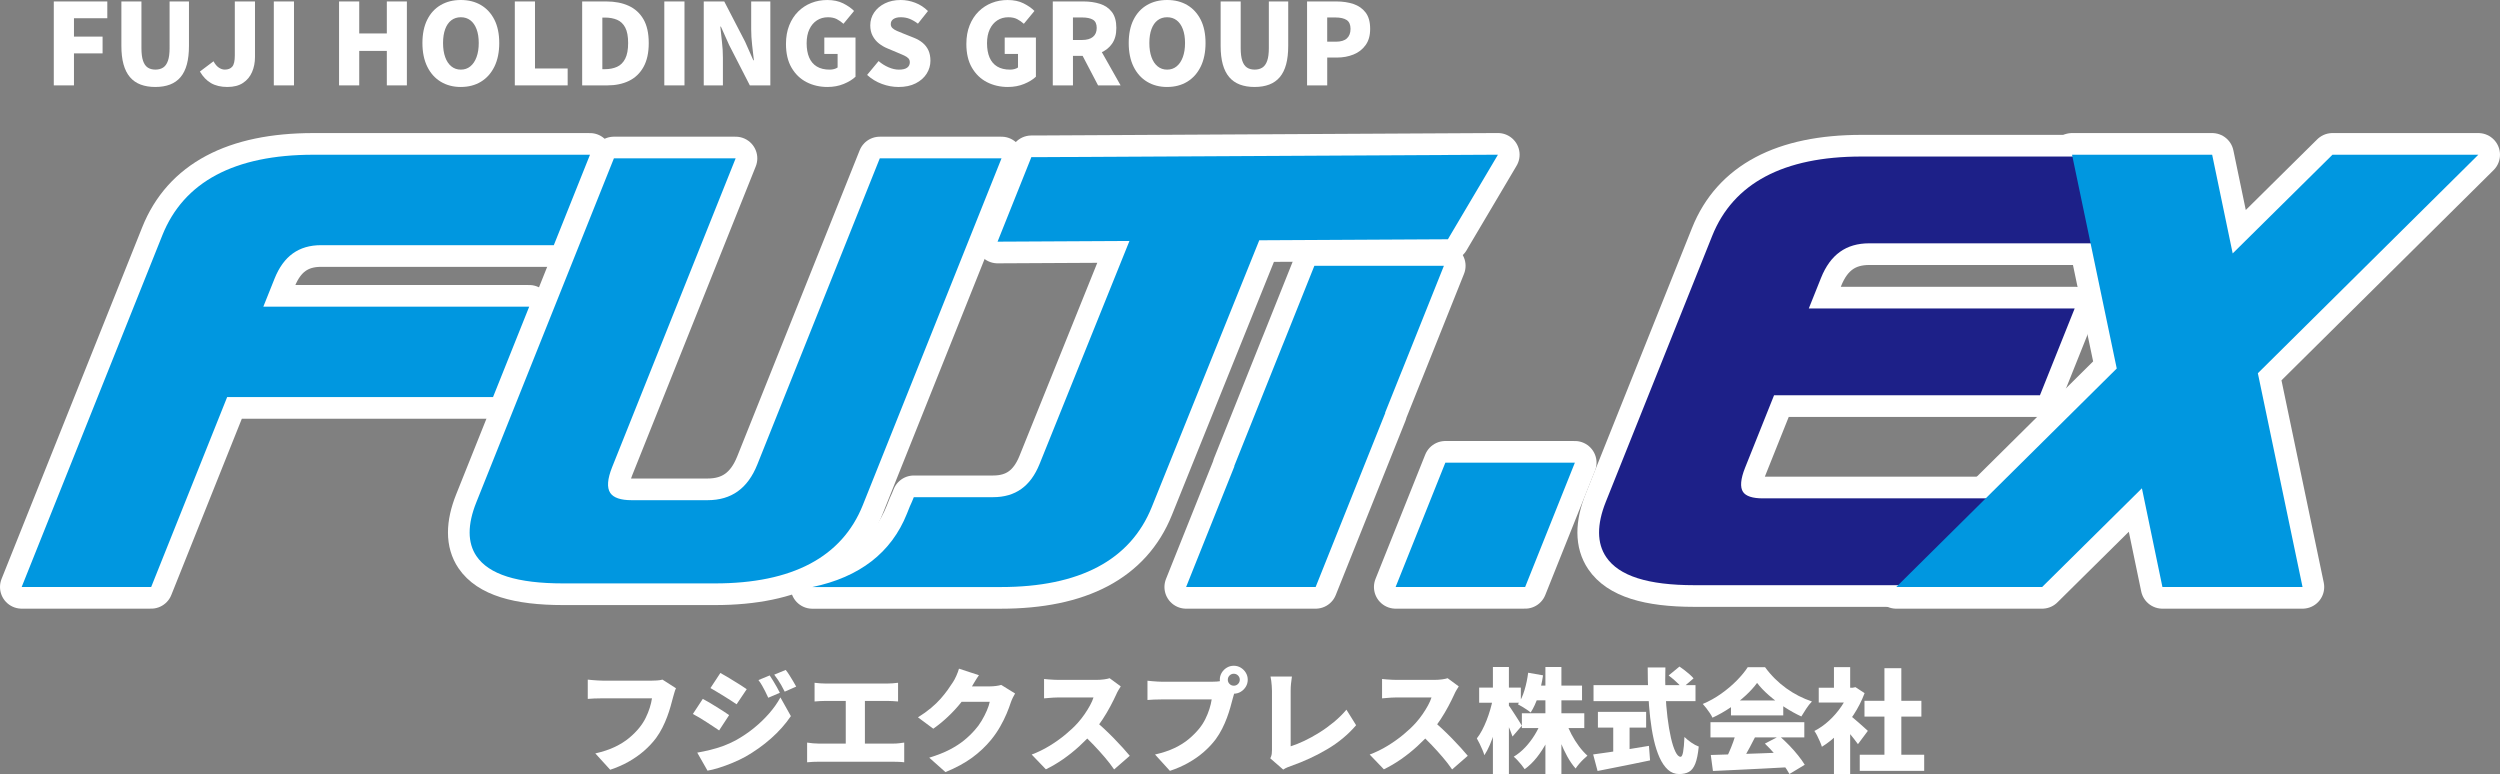
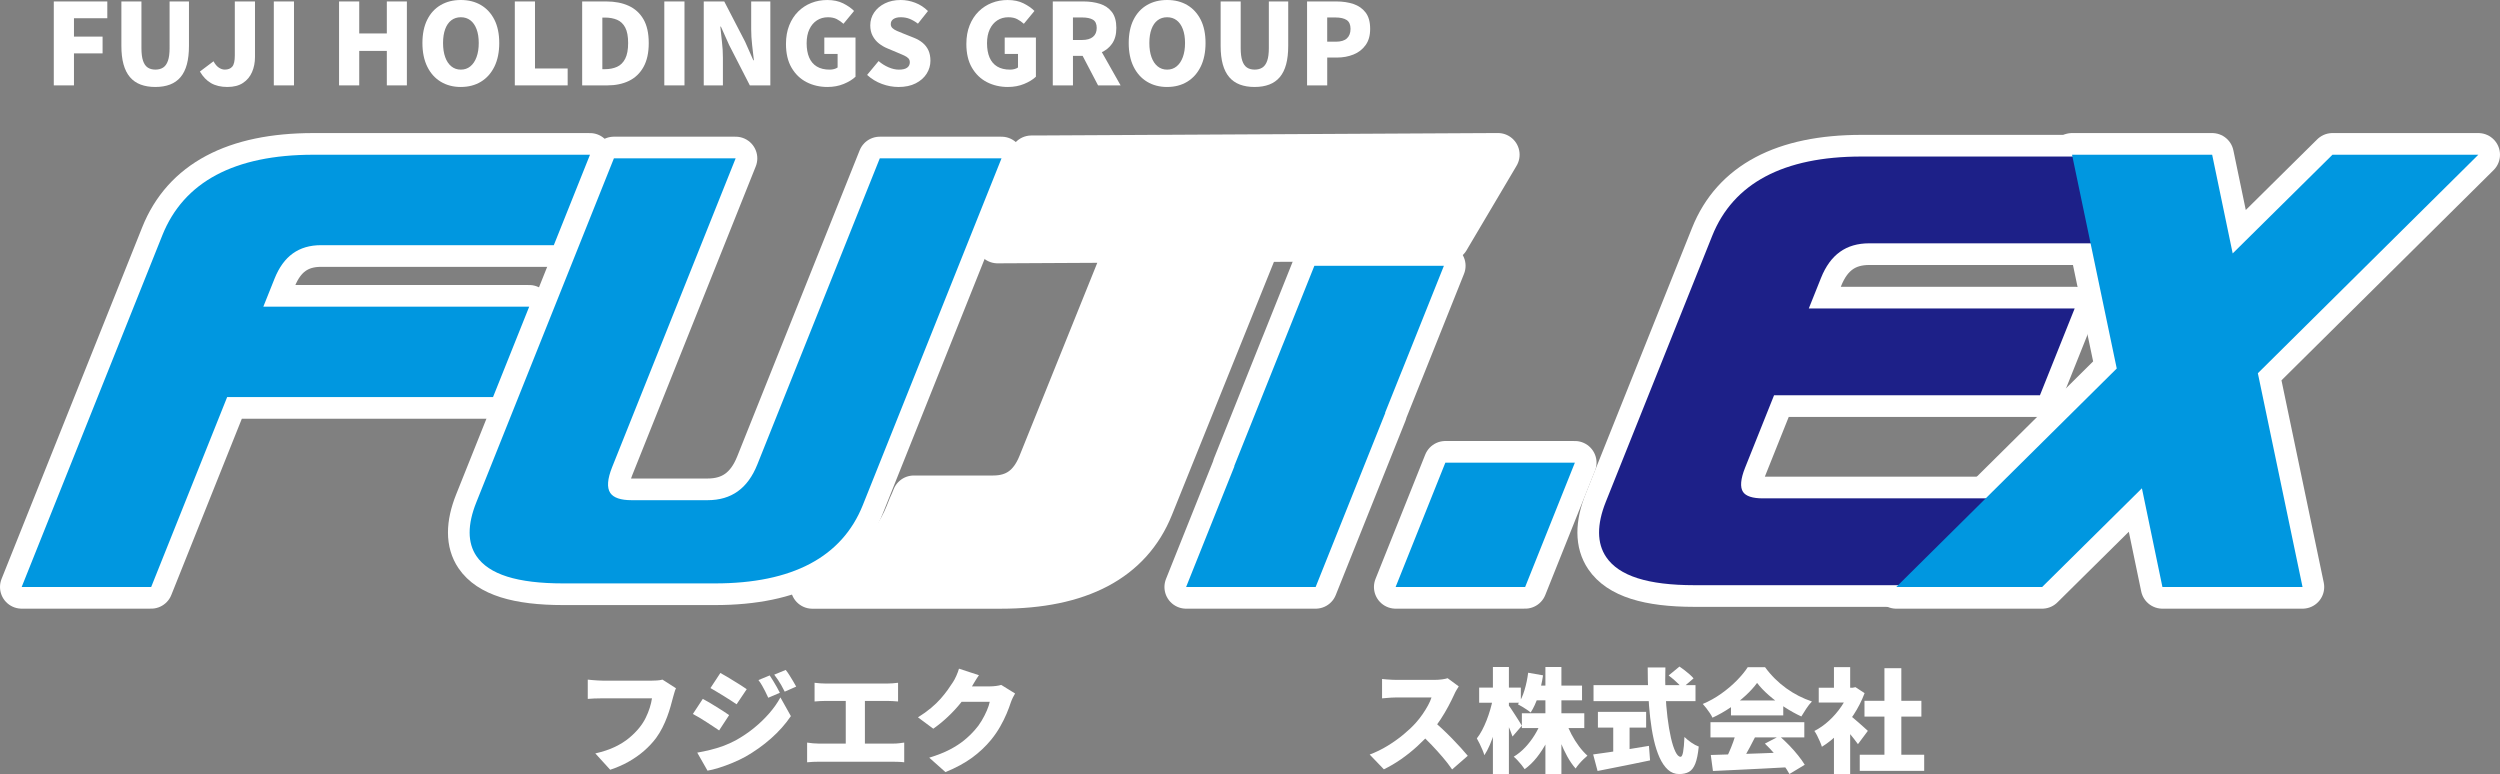
<svg xmlns="http://www.w3.org/2000/svg" id="_レイヤー_1" viewBox="0 0 1442.32 446.62">
  <rect x="0" y="0" width="1442.32" height="446.62" fill="#808080" stroke="none" />
  <defs>
    <style>.cls-1,.cls-2{fill:#fff;}.cls-3{fill:#0097e0;}.cls-4{fill:#1d2088;}.cls-2{stroke:#fff;stroke-linecap:round;stroke-linejoin:round;stroke-width:25px;}</style>
  </defs>
  <g id="_フジエクスプレス">
    <path class="cls-2" d="M334.2,89.27h-153.39c-45.49,0-74.81,15.63-87.14,46.45L14.79,332.93l-2.29,5.72h74.72l1.05-2.62,42.78-106.94h153.39l1.05-2.62,17.53-43.82,2.29-5.72h-153.39l6.48-16.19c5.19-12.98,13.96-19.29,26.81-19.29h134.3l1.05-2.62,17.53-43.83,2.29-5.72h-6.16ZM154.52,159.18l-8.77,21.91h0l8.77-21.91c2.19-5.48,5-9.93,8.42-13.35-3.42,3.42-6.23,7.88-8.42,13.35Z" />
    <path class="cls-2" d="M507.57,91.36l-70.64,176.61c-5.55,13.86-14.95,20.6-28.74,20.6h-43.83c-6.26,0-10.39-1.4-12.26-4.16-2.05-3.02-1.69-8.03,1.05-14.89l71.26-178.16h-70.23l-79.41,198.53c-5.13,12.83-5.1,23.24.1,30.92,7.18,10.61,23.55,15.77,50.04,15.77h87.65c44.55,0,73.22-15.19,85.21-45.14l80.03-200.08h-70.23Z" />
    <path class="cls-2" d="M1227.37,90.31h-153.39c-45.03,0-74.02,15.41-86.17,45.79l-61.36,153.39c-5.27,13.17-5.21,23.9.2,31.89,7.39,10.92,24.04,16.23,50.91,16.23h155.51l.79-1.97,17.53-43.83,1.72-4.29h-136.1c-5.9,0-9.74-1.25-11.4-3.71-1.81-2.68-1.41-7.49,1.16-13.92l16.74-41.86h153.39l.79-1.97,17.53-43.82,1.72-4.29h-153.39l7.05-17.62c5.37-13.42,14.46-19.95,27.78-19.95h133.59l.79-1.97,17.53-43.83,1.72-4.29h-4.62Z" />
    <polygon class="cls-2" points="1429.82 89.27 1419.68 89.27 1347.37 89.27 1345.66 89.27 1344.44 90.48 1288.1 146.21 1276.95 92.59 1276.26 89.27 1272.87 89.27 1200.56 89.27 1195.42 89.27 1196.47 94.3 1221.21 212.6 1101.21 331.52 1094.01 338.66 1104.14 338.66 1176.45 338.66 1178.17 338.66 1179.39 337.45 1235.73 281.71 1246.87 335.33 1247.56 338.66 1250.96 338.66 1323.27 338.66 1328.4 338.66 1327.35 333.63 1302.62 215.33 1422.62 96.41 1429.82 89.27" />
    <path class="cls-2" d="M902.43,266.93h-68.57l-1.05,2.62-25.35,63.38-2.29,5.72h74.73l1.05-2.62,25.35-63.38,2.29-5.72h-6.16ZM877.08,334.49l25.35-63.38h0l-25.35,63.38Z" />
    <polygon class="cls-2" points="758.3 153.34 740.73 197.27 739.66 199.89 714.31 263.27 712.02 269 712.17 269 686.59 332.93 684.3 338.66 690.47 338.66 756.21 338.66 759.03 338.66 760.08 336.03 796.95 243.86 799.24 238.14 799.09 238.14 808.04 215.78 809.11 213.15 833.03 153.34 758.3 153.34" />
    <path class="cls-2" d="M856.86,89.29l-259.04,1.38h-2.81s-1.04,2.62-1.04,2.62l-16.15,40.37-2.3,5.76,6.2-.03,69.89-.37-51.85,128.67c-5.19,12.88-13.96,19.14-26.81,19.14h-45.75l-1.06,2.6c-.39.96-.83,1.88-1.26,2.81l-1.68,4.2c-8.96,22.4-27.26,36.53-54.55,42.24h108.68c45.49,0,74.8-15.52,87.14-46.12l62.03-153.94,106.47-.57h2.36s1.2-2.05,1.2-2.05l23.92-40.41,3.75-6.34-7.36.04Z" />
  </g>
  <path class="cls-1" d="M31.03,49.27V.84h30.88v9.68h-19.24v10.6h16.51v9.68h-16.51v18.46h-11.64Z" />
  <path class="cls-1" d="M89.66,50.18c-3.25,0-6.1-.47-8.55-1.4-2.45-.93-4.5-2.36-6.14-4.29-1.65-1.93-2.88-4.39-3.71-7.38-.82-2.99-1.23-6.52-1.23-10.59V.84h11.57v26.91c0,3.03.3,5.46.91,7.28.61,1.82,1.5,3.13,2.7,3.93,1.19.8,2.68,1.2,4.45,1.2s3.27-.4,4.48-1.2c1.21-.8,2.13-2.11,2.76-3.93.63-1.82.94-4.25.94-7.28V.84h11.18v25.67c0,4.07-.4,7.61-1.2,10.59-.8,2.99-2.02,5.45-3.64,7.38-1.62,1.93-3.65,3.36-6.08,4.29-2.43.93-5.24,1.4-8.45,1.4Z" />
  <path class="cls-1" d="M131.26,50.18c-3.77,0-6.93-.74-9.49-2.21-2.56-1.47-4.7-3.71-6.44-6.7l7.86-5.92c.87,1.65,1.87,2.86,3.02,3.64,1.15.78,2.31,1.17,3.48,1.17,1.91,0,3.35-.57,4.32-1.72.98-1.15,1.46-3.3,1.46-6.47V.84h11.64v32.04c0,3.16-.56,6.06-1.69,8.68-1.13,2.62-2.86,4.71-5.2,6.27-2.34,1.56-5.33,2.34-8.97,2.34Z" />
  <path class="cls-1" d="M157.97,49.27V.84h11.64v48.42h-11.64Z" />
  <path class="cls-1" d="M195.61,49.27V.84h11.64v18.46h15.92V.84h11.57v48.42h-11.57v-19.89h-15.92v19.89h-11.64Z" />
  <path class="cls-1" d="M265.87,50.18c-4.38,0-8.23-1.01-11.57-3.02-3.34-2.02-5.94-4.92-7.8-8.71-1.86-3.79-2.79-8.33-2.79-13.62s.93-9.78,2.79-13.49c1.86-3.71,4.46-6.52,7.8-8.45,3.34-1.93,7.19-2.89,11.57-2.89s8.29.97,11.6,2.92,5.9,4.77,7.77,8.45c1.86,3.68,2.79,8.17,2.79,13.45s-.93,9.83-2.79,13.62c-1.86,3.79-4.45,6.69-7.77,8.71-3.31,2.01-7.18,3.02-11.6,3.02ZM265.87,40.17c2.12,0,3.95-.63,5.49-1.89,1.54-1.26,2.73-3.03,3.57-5.33.85-2.3,1.27-5,1.27-8.12s-.42-5.79-1.27-8.03c-.84-2.23-2.04-3.93-3.57-5.1-1.54-1.17-3.37-1.75-5.49-1.75s-3.95.58-5.49,1.75c-1.54,1.17-2.72,2.87-3.54,5.1-.82,2.23-1.23,4.91-1.23,8.03s.41,5.83,1.23,8.12c.82,2.3,2,4.07,3.54,5.33,1.54,1.26,3.37,1.89,5.49,1.89Z" />
  <path class="cls-1" d="M297.01,49.27V.84h11.64v38.67h18.85v9.75h-30.49Z" />
  <path class="cls-1" d="M335.87,49.27V.84h13.91c4.94,0,9.24.83,12.9,2.5,3.66,1.67,6.51,4.26,8.55,7.77,2.04,3.51,3.05,8.08,3.05,13.71s-1.01,10.2-3.02,13.81c-2.02,3.62-4.81,6.29-8.38,8.03-3.58,1.73-7.73,2.6-12.45,2.6h-14.56ZM347.51,39.91h1.56c2.6,0,4.91-.46,6.92-1.36,2.02-.91,3.58-2.47,4.71-4.68,1.13-2.21,1.69-5.22,1.69-9.04s-.56-6.85-1.69-8.97c-1.13-2.12-2.7-3.61-4.71-4.45s-4.32-1.27-6.92-1.27h-1.56v29.77Z" />
  <path class="cls-1" d="M383.26,49.27V.84h11.64v48.42h-11.64Z" />
  <path class="cls-1" d="M406.01,49.27V.84h11.83l12.02,23.21,4.75,10.72h.33c-.3-2.56-.64-5.45-1.01-8.68-.37-3.23-.55-6.29-.55-9.2V.84h11.05v48.42h-11.83l-11.96-23.33-4.74-10.59h-.33c.26,2.69.57,5.6.94,8.74.37,3.14.55,6.19.55,9.13v16.05h-11.05Z" />
  <path class="cls-1" d="M477.44,50.18c-4.46,0-8.5-.93-12.12-2.79-3.62-1.86-6.5-4.64-8.65-8.32-2.15-3.68-3.22-8.25-3.22-13.71,0-4.03.63-7.62,1.89-10.76,1.26-3.14,2.98-5.79,5.17-7.96,2.19-2.17,4.71-3.81,7.57-4.94,2.86-1.13,5.92-1.69,9.17-1.69,3.55,0,6.61.64,9.17,1.92,2.56,1.28,4.66,2.74,6.31,4.39l-6.11,7.41c-1.21-1.08-2.5-1.98-3.87-2.7-1.37-.71-3.07-1.07-5.1-1.07-2.38,0-4.5.6-6.34,1.79-1.84,1.19-3.29,2.9-4.35,5.13-1.06,2.23-1.59,4.93-1.59,8.09s.49,5.95,1.46,8.22c.98,2.28,2.45,4.01,4.42,5.2,1.97,1.19,4.45,1.79,7.44,1.79.87,0,1.71-.11,2.53-.33.82-.22,1.5-.52,2.02-.91v-7.8h-7.67v-9.49h18v22.62c-1.69,1.6-3.95,2.99-6.79,4.16-2.84,1.17-5.95,1.75-9.33,1.75Z" />
  <path class="cls-1" d="M518.33,50.18c-3.16,0-6.34-.58-9.52-1.75s-6.03-2.9-8.55-5.2l6.63-8c1.69,1.47,3.58,2.67,5.69,3.58,2.1.91,4.1,1.37,6.01,1.37,2.17,0,3.76-.38,4.78-1.14,1.02-.76,1.53-1.79,1.53-3.09,0-.95-.28-1.72-.84-2.31-.56-.58-1.35-1.12-2.37-1.59-1.02-.48-2.22-1-3.61-1.56l-6.18-2.6c-1.69-.69-3.28-1.62-4.78-2.79s-2.71-2.62-3.64-4.36c-.93-1.73-1.4-3.77-1.4-6.11,0-2.73.75-5.2,2.24-7.41,1.49-2.21,3.56-3.96,6.21-5.27,2.64-1.3,5.68-1.95,9.1-1.95,2.82,0,5.61.53,8.39,1.59,2.77,1.06,5.22,2.66,7.34,4.78l-5.78,7.28c-1.6-1.21-3.19-2.13-4.75-2.76-1.56-.63-3.29-.94-5.2-.94-1.78,0-3.17.35-4.19,1.04-1.02.69-1.53,1.67-1.53,2.92,0,.91.31,1.67.94,2.28.63.61,1.48,1.15,2.57,1.62,1.08.48,2.34,1,3.77,1.56l6.04,2.41c1.99.78,3.71,1.78,5.14,2.99,1.43,1.21,2.52,2.65,3.28,4.32.76,1.67,1.14,3.65,1.14,5.95,0,2.69-.73,5.18-2.18,7.48-1.45,2.3-3.55,4.15-6.31,5.56-2.75,1.41-6.08,2.11-9.98,2.11Z" />
  <path class="cls-1" d="M581.51,50.18c-4.46,0-8.5-.93-12.12-2.79-3.62-1.86-6.5-4.64-8.65-8.32-2.15-3.68-3.22-8.25-3.22-13.71,0-4.03.63-7.62,1.89-10.76,1.26-3.14,2.98-5.79,5.17-7.96,2.19-2.17,4.71-3.81,7.57-4.94,2.86-1.13,5.92-1.69,9.17-1.69,3.55,0,6.61.64,9.17,1.92,2.56,1.28,4.66,2.74,6.31,4.39l-6.11,7.41c-1.21-1.08-2.5-1.98-3.87-2.7-1.37-.71-3.07-1.07-5.1-1.07-2.38,0-4.5.6-6.34,1.79-1.84,1.19-3.29,2.9-4.35,5.13-1.06,2.23-1.59,4.93-1.59,8.09s.49,5.95,1.46,8.22c.98,2.28,2.45,4.01,4.42,5.2,1.97,1.19,4.45,1.79,7.44,1.79.87,0,1.71-.11,2.53-.33.82-.22,1.5-.52,2.02-.91v-7.8h-7.67v-9.49h18v22.62c-1.69,1.6-3.95,2.99-6.79,4.16-2.84,1.17-5.95,1.75-9.33,1.75Z" />
  <path class="cls-1" d="M607.38,49.27V.84h17.75c3.47,0,6.63.46,9.49,1.37,2.86.91,5.15,2.48,6.86,4.71,1.71,2.23,2.57,5.3,2.57,9.2s-.86,6.85-2.57,9.23c-1.71,2.38-4,4.13-6.86,5.23-2.86,1.11-6.02,1.66-9.49,1.66h-6.11v17.03h-11.64ZM619.01,23.07h5.2c2.77,0,4.89-.59,6.34-1.79,1.45-1.19,2.18-2.91,2.18-5.17s-.73-3.88-2.18-4.74c-1.45-.87-3.56-1.3-6.34-1.3h-5.2v13ZM633.51,49.27l-10.47-20.02,7.87-7.61,15.6,27.62h-13Z" />
  <path class="cls-1" d="M673.35,50.18c-4.38,0-8.23-1.01-11.57-3.02-3.34-2.02-5.94-4.92-7.8-8.71-1.86-3.79-2.79-8.33-2.79-13.62s.93-9.78,2.79-13.49c1.86-3.71,4.46-6.52,7.8-8.45,3.34-1.93,7.19-2.89,11.57-2.89s8.29.97,11.6,2.92,5.9,4.77,7.77,8.45c1.86,3.68,2.79,8.17,2.79,13.45s-.93,9.83-2.79,13.62c-1.86,3.79-4.45,6.69-7.77,8.71-3.31,2.01-7.18,3.02-11.6,3.02ZM673.35,40.17c2.12,0,3.95-.63,5.49-1.89,1.54-1.26,2.73-3.03,3.57-5.33.85-2.3,1.27-5,1.27-8.12s-.42-5.79-1.27-8.03c-.84-2.23-2.04-3.93-3.57-5.1-1.54-1.17-3.37-1.75-5.49-1.75s-3.95.58-5.49,1.75c-1.54,1.17-2.72,2.87-3.54,5.1-.82,2.23-1.23,4.91-1.23,8.03s.41,5.83,1.23,8.12c.82,2.3,2,4.07,3.54,5.33,1.54,1.26,3.37,1.89,5.49,1.89Z" />
  <path class="cls-1" d="M723.85,50.18c-3.25,0-6.1-.47-8.55-1.4-2.45-.93-4.5-2.36-6.14-4.29-1.65-1.93-2.88-4.39-3.71-7.38-.82-2.99-1.23-6.52-1.23-10.59V.84h11.57v26.91c0,3.03.3,5.46.91,7.28.61,1.82,1.5,3.13,2.7,3.93,1.19.8,2.68,1.2,4.45,1.2s3.27-.4,4.48-1.2c1.21-.8,2.13-2.11,2.76-3.93.63-1.82.94-4.25.94-7.28V.84h11.18v25.67c0,4.07-.4,7.61-1.2,10.59-.8,2.99-2.02,5.45-3.64,7.38-1.62,1.93-3.65,3.36-6.08,4.29-2.43.93-5.24,1.4-8.45,1.4Z" />
  <path class="cls-1" d="M754.08,49.27V.84h17.03c3.55,0,6.79.49,9.72,1.46,2.92.98,5.26,2.61,7.02,4.91s2.63,5.44,2.63,9.42-.88,6.94-2.63,9.39-4.08,4.26-6.99,5.43c-2.9,1.17-6.07,1.75-9.49,1.75h-5.66v16.05h-11.63ZM765.71,24.05h5.07c2.82,0,4.92-.64,6.3-1.92,1.39-1.28,2.08-3.11,2.08-5.49s-.75-4.13-2.24-5.1-3.65-1.46-6.47-1.46h-4.75v13.98Z" />
  <path class="cls-1" d="M389.99,397.09c-.35.69-.66,1.55-.94,2.57-.28,1.02-.53,1.9-.75,2.63-.39,1.52-.86,3.24-1.4,5.17-.54,1.93-1.2,3.94-1.98,6.04-.78,2.1-1.7,4.2-2.76,6.31-1.06,2.1-2.29,4.11-3.67,6.01-1.95,2.6-4.26,5.06-6.92,7.38-2.67,2.32-5.63,4.4-8.9,6.24-3.27,1.84-6.81,3.39-10.63,4.65l-8.58-9.42c4.38-1,8.15-2.25,11.31-3.77,3.16-1.52,5.9-3.24,8.22-5.17,2.32-1.93,4.32-3.95,6.01-6.08,1.39-1.73,2.56-3.56,3.51-5.49.95-1.93,1.73-3.86,2.34-5.79.61-1.93,1.04-3.76,1.3-5.49h-28.6c-1.6,0-3.2.03-4.78.1-1.58.06-2.81.14-3.67.23v-11.12c.69.09,1.56.17,2.6.26,1.04.09,2.1.16,3.19.23,1.08.07,1.97.1,2.67.1h28.67c.74,0,1.67-.03,2.79-.1,1.13-.06,2.19-.23,3.19-.49l7.8,5Z" />
  <path class="cls-1" d="M405.46,403.2c1.17.61,2.45,1.32,3.83,2.14,1.39.82,2.77,1.67,4.16,2.54,1.39.87,2.71,1.7,3.96,2.5,1.26.8,2.34,1.53,3.25,2.18l-5.78,8.84c-1-.69-2.12-1.45-3.38-2.27-1.26-.82-2.57-1.68-3.93-2.57-1.37-.89-2.72-1.73-4.06-2.54-1.34-.8-2.6-1.5-3.77-2.11l5.72-8.71ZM402.27,434.21c2.47-.43,4.95-.95,7.44-1.56,2.49-.61,4.98-1.36,7.47-2.27,2.49-.91,4.95-2.02,7.38-3.32,3.73-2.08,7.22-4.44,10.47-7.08,3.25-2.64,6.17-5.46,8.77-8.45,2.6-2.99,4.75-6.04,6.44-9.17l6.04,10.79c-3.12,4.59-6.93,8.88-11.44,12.87-4.51,3.99-9.47,7.52-14.89,10.6-2.21,1.21-4.65,2.37-7.31,3.48-2.67,1.11-5.28,2.06-7.83,2.86-2.56.8-4.77,1.35-6.63,1.66l-5.92-10.4ZM415.6,388.25c1.13.61,2.37,1.32,3.74,2.14,1.37.82,2.75,1.67,4.16,2.54,1.41.87,2.75,1.7,4.03,2.5,1.28.8,2.37,1.53,3.28,2.18l-5.85,8.71c-.95-.65-2.07-1.39-3.35-2.21-1.28-.82-2.6-1.66-3.96-2.5-1.36-.84-2.72-1.67-4.06-2.47-1.34-.8-2.58-1.53-3.71-2.18l5.72-8.71ZM444.07,389.68c.65.95,1.33,2.03,2.05,3.22.71,1.19,1.41,2.37,2.08,3.54.67,1.17,1.25,2.25,1.72,3.25l-6.69,2.86c-.69-1.52-1.31-2.8-1.85-3.87-.54-1.06-1.09-2.09-1.66-3.09-.56-1-1.28-2.08-2.15-3.25l6.5-2.67ZM453.3,386.5c.74.91,1.46,1.94,2.18,3.09.71,1.15,1.41,2.29,2.08,3.41.67,1.13,1.27,2.17,1.79,3.12l-6.63,2.92c-.74-1.52-1.41-2.78-2.01-3.8-.61-1.02-1.21-1.99-1.82-2.92-.61-.93-1.34-1.96-2.21-3.09l6.63-2.73Z" />
  <path class="cls-1" d="M465.65,428.42c1.08.17,2.22.31,3.41.42,1.19.11,2.31.16,3.35.16h42.83c1.26,0,2.44-.07,3.54-.2s2.07-.26,2.89-.39v11.38c-.95-.13-2.06-.22-3.31-.26-1.26-.04-2.3-.07-3.12-.07h-42.83c-1,0-2.09.02-3.28.07-1.19.04-2.35.13-3.48.26v-11.38ZM469.94,393.91c.87.13,1.93.24,3.19.32,1.26.09,2.38.13,3.38.13h35.23c1,0,2.06-.04,3.19-.13,1.12-.09,2.19-.19,3.19-.32v10.79c-1.04-.09-2.12-.16-3.25-.23-1.13-.07-2.17-.1-3.12-.1h-35.23c-1,0-2.12.03-3.38.1-1.26.06-2.32.14-3.19.23v-10.79ZM487.94,434.99v-35.1h11.05v35.1h-11.05Z" />
  <path class="cls-1" d="M564.77,389.55c-.91,1.3-1.8,2.69-2.67,4.16-.87,1.47-1.52,2.58-1.95,3.31-1.56,2.73-3.48,5.52-5.75,8.35-2.27,2.84-4.78,5.55-7.51,8.12-2.73,2.58-5.55,4.89-8.45,6.92l-8.84-6.56c2.86-1.78,5.37-3.58,7.54-5.4,2.17-1.82,4.03-3.62,5.59-5.39,1.56-1.78,2.91-3.48,4.06-5.1,1.15-1.62,2.16-3.11,3.02-4.45.61-.91,1.25-2.11,1.92-3.61s1.18-2.87,1.53-4.13l11.5,3.77ZM585.64,400.08c-.43.69-.88,1.51-1.33,2.44-.46.93-.86,1.9-1.2,2.89-.56,1.78-1.34,3.86-2.34,6.24-1,2.38-2.23,4.88-3.71,7.48-1.47,2.6-3.21,5.13-5.2,7.6-3.16,3.86-6.83,7.31-10.99,10.37-4.16,3.05-9.29,5.84-15.41,8.35l-9.36-8.32c4.68-1.43,8.63-2.99,11.86-4.68,3.23-1.69,5.99-3.48,8.29-5.36,2.3-1.88,4.36-3.87,6.17-5.95,1.39-1.52,2.68-3.27,3.87-5.26,1.19-1.99,2.21-3.98,3.05-5.95s1.4-3.65,1.66-5.04h-20.67l3.51-8.9h17.35c1.08,0,2.22-.08,3.41-.23,1.19-.15,2.2-.36,3.02-.62l7.99,4.94Z" />
-   <path class="cls-1" d="M646.61,395.99c-.3.43-.74,1.13-1.3,2.08-.56.95-1.02,1.84-1.36,2.67-.91,1.99-2.03,4.24-3.35,6.73-1.32,2.49-2.82,5.02-4.49,7.57s-3.46,4.96-5.36,7.21c-2.43,2.82-5.12,5.58-8.09,8.29-2.97,2.71-6.09,5.2-9.36,7.48-3.27,2.27-6.58,4.21-9.91,5.82l-8.19-8.52c3.51-1.3,6.93-2.97,10.27-5,3.34-2.04,6.41-4.22,9.23-6.56,2.82-2.34,5.18-4.57,7.08-6.7,1.43-1.6,2.74-3.27,3.93-5,1.19-1.73,2.24-3.43,3.15-5.1.91-1.67,1.58-3.2,2.01-4.58h-20.21c-.95,0-1.96.03-3.02.1-1.06.07-2.06.14-2.99.23-.93.09-1.7.15-2.31.2v-11.18c.78.09,1.7.17,2.76.26,1.06.09,2.1.15,3.12.19,1.02.04,1.83.07,2.44.07h21.71c1.65,0,3.17-.1,4.58-.29,1.41-.2,2.48-.42,3.22-.68l6.44,4.75ZM631.59,415.75c1.65,1.3,3.42,2.84,5.33,4.62,1.91,1.78,3.8,3.63,5.69,5.56,1.88,1.93,3.63,3.78,5.23,5.56,1.6,1.78,2.93,3.29,3.96,4.55l-9.03,7.87c-1.6-2.34-3.41-4.69-5.43-7.05-2.01-2.36-4.14-4.71-6.37-7.05-2.23-2.34-4.52-4.57-6.86-6.7l7.47-7.34Z" />
-   <path class="cls-1" d="M712.91,397.74c-.35.69-.66,1.55-.94,2.57-.28,1.02-.53,1.9-.75,2.63-.39,1.52-.86,3.24-1.4,5.17-.54,1.93-1.2,3.94-1.98,6.04-.78,2.1-1.7,4.2-2.76,6.3-1.06,2.1-2.29,4.11-3.67,6.01-1.95,2.6-4.26,5.06-6.92,7.38s-5.63,4.4-8.91,6.24c-3.27,1.84-6.81,3.39-10.63,4.65l-8.58-9.43c4.38-1,8.15-2.25,11.31-3.77,3.16-1.52,5.89-3.24,8.19-5.17,2.3-1.93,4.31-3.95,6.04-6.08,1.39-1.73,2.56-3.56,3.51-5.49.95-1.93,1.73-3.86,2.34-5.79.61-1.93,1.04-3.76,1.3-5.49h-28.6c-1.6,0-3.2.03-4.78.1-1.58.07-2.81.14-3.67.23v-11.11c.69.09,1.56.17,2.6.26s2.1.16,3.18.23c1.08.06,1.97.1,2.67.1h28.67c.74,0,1.67-.03,2.79-.1,1.13-.07,2.19-.23,3.19-.49l7.8,5ZM703.74,392.15c0-1.47.37-2.82,1.1-4.03.74-1.21,1.71-2.19,2.93-2.92,1.21-.74,2.56-1.11,4.03-1.11s2.82.37,4.03,1.11c1.21.74,2.19,1.71,2.92,2.92.74,1.21,1.11,2.56,1.11,4.03s-.37,2.82-1.11,4.03c-.74,1.21-1.71,2.19-2.92,2.92-1.21.74-2.56,1.11-4.03,1.11s-2.82-.37-4.03-1.11c-1.21-.74-2.19-1.71-2.93-2.92-.74-1.21-1.1-2.56-1.1-4.03ZM708.36,392.15c0,.95.33,1.77,1.01,2.44.67.67,1.48,1.01,2.44,1.01s1.77-.33,2.44-1.01c.67-.67,1.01-1.48,1.01-2.44s-.34-1.76-1.01-2.44c-.67-.67-1.48-1.01-2.44-1.01s-1.77.34-2.44,1.01c-.67.67-1.01,1.49-1.01,2.44Z" />
-   <path class="cls-1" d="M732.86,437.52c.48-1,.76-1.84.84-2.53.09-.69.13-1.45.13-2.28v-34.19c0-.95-.04-1.93-.13-2.92-.09-1-.18-1.95-.29-2.86-.11-.91-.25-1.71-.42-2.41h12.35c-.22,1.47-.39,2.85-.52,4.13-.13,1.28-.2,2.63-.2,4.06v32.04c2.38-.74,4.99-1.78,7.83-3.12,2.84-1.34,5.73-2.94,8.68-4.78,2.95-1.84,5.76-3.88,8.45-6.11,2.69-2.23,5.09-4.6,7.21-7.12l5.59,8.97c-4.59,5.37-10.15,9.99-16.67,13.84-6.52,3.86-13.49,7.08-20.9,9.68-.48.17-1.12.41-1.92.72-.8.3-1.66.76-2.57,1.36l-7.47-6.5Z" />
  <path class="cls-1" d="M841.61,395.99c-.3.43-.74,1.13-1.3,2.08-.56.95-1.02,1.84-1.36,2.67-.91,1.99-2.03,4.24-3.35,6.73-1.32,2.49-2.82,5.02-4.49,7.57s-3.46,4.96-5.36,7.21c-2.43,2.82-5.12,5.58-8.09,8.29-2.97,2.71-6.09,5.2-9.36,7.48-3.27,2.27-6.58,4.21-9.91,5.82l-8.19-8.52c3.51-1.3,6.93-2.97,10.27-5,3.34-2.04,6.41-4.22,9.23-6.56,2.82-2.34,5.18-4.57,7.08-6.7,1.43-1.6,2.74-3.27,3.93-5,1.19-1.73,2.24-3.43,3.15-5.1.91-1.67,1.58-3.2,2.01-4.58h-20.21c-.95,0-1.96.03-3.02.1-1.06.07-2.06.14-2.99.23-.93.09-1.7.15-2.31.2v-11.18c.78.09,1.7.17,2.76.26,1.06.09,2.1.15,3.12.19,1.02.04,1.83.07,2.44.07h21.71c1.65,0,3.17-.1,4.58-.29,1.41-.2,2.48-.42,3.22-.68l6.44,4.75ZM826.59,415.75c1.65,1.3,3.42,2.84,5.33,4.62,1.91,1.78,3.8,3.63,5.69,5.56,1.88,1.93,3.63,3.78,5.23,5.56,1.6,1.78,2.93,3.29,3.96,4.55l-9.03,7.87c-1.6-2.34-3.41-4.69-5.43-7.05-2.01-2.36-4.14-4.71-6.37-7.05-2.23-2.34-4.52-4.57-6.86-6.7l7.47-7.34Z" />
  <path class="cls-1" d="M861.24,403.4l4.88,2.02c-.43,2.73-.98,5.51-1.62,8.35-.65,2.84-1.39,5.61-2.21,8.32-.82,2.71-1.73,5.23-2.73,7.57-1,2.34-2.06,4.35-3.18,6.04-.26-.91-.64-1.95-1.14-3.12-.5-1.17-1.03-2.34-1.59-3.51-.56-1.17-1.1-2.19-1.62-3.06,1.04-1.3,2.04-2.85,2.99-4.65.95-1.8,1.83-3.71,2.63-5.75.8-2.04,1.5-4.11,2.11-6.21.61-2.1,1.1-4.11,1.5-6.01ZM853.37,396.7h24.05v8.71h-24.05v-8.71ZM861.3,384.81h9.23v61.75h-9.23v-61.75ZM870.14,406.65c.39.43.95,1.2,1.69,2.31.74,1.11,1.53,2.32,2.37,3.64.84,1.32,1.62,2.55,2.34,3.67.71,1.13,1.2,1.93,1.46,2.41l-5.39,6.24c-.35-1.04-.79-2.23-1.33-3.58-.54-1.34-1.13-2.73-1.75-4.16-.63-1.43-1.25-2.77-1.85-4.03-.61-1.26-1.15-2.34-1.62-3.25l4.1-3.25ZM889.32,416.07l7.28,2.14c-1.17,3.47-2.6,6.8-4.29,10.01-1.69,3.21-3.59,6.13-5.69,8.78-2.1,2.64-4.43,4.9-6.99,6.76-.48-.74-1.08-1.56-1.82-2.47-.74-.91-1.5-1.79-2.28-2.63s-1.52-1.55-2.21-2.11c2.38-1.43,4.59-3.23,6.63-5.4,2.04-2.17,3.86-4.55,5.46-7.15,1.6-2.6,2.9-5.24,3.9-7.93ZM881.65,388.12l8.58,1.5c-.61,4.07-1.53,8.03-2.76,11.86-1.24,3.83-2.7,7.03-4.39,9.59-.52-.48-1.24-1.02-2.15-1.62-.91-.61-1.83-1.19-2.76-1.75-.93-.56-1.75-1.02-2.44-1.36,1.56-2.17,2.83-4.89,3.8-8.16.98-3.27,1.68-6.62,2.11-10.04ZM878.01,411.52h36.01v8.52h-36.01v-8.52ZM884.9,395.53h27.82v8.51h-27.82v-8.51ZM891.59,384.81h9.23v61.75h-9.23v-61.75ZM903.49,416.4c.82,2.43,1.87,4.85,3.15,7.28,1.28,2.43,2.71,4.7,4.29,6.83,1.58,2.12,3.22,3.94,4.91,5.46-.69.56-1.47,1.27-2.34,2.11-.87.84-1.7,1.73-2.5,2.67s-1.46,1.81-1.98,2.63c-1.73-1.95-3.35-4.28-4.84-6.99s-2.85-5.61-4.06-8.71c-1.21-3.1-2.25-6.21-3.12-9.33l6.5-1.95Z" />
  <path class="cls-1" d="M919.15,435.25c2.64-.35,5.73-.78,9.26-1.3,3.53-.52,7.27-1.09,11.21-1.72,3.94-.63,7.84-1.27,11.7-1.92l.65,8.38c-3.47.74-6.99,1.46-10.56,2.18-3.58.71-7.04,1.41-10.4,2.08-3.36.67-6.47,1.29-9.33,1.85l-2.54-9.55ZM919.35,395.27h58.83v9.23h-58.83v-9.23ZM921.88,410.68h27.82v9.1h-27.82v-9.1ZM930.72,415.94h9.43v21.39h-9.43v-21.39ZM950.61,385.07h10.21c-.17,4.94-.15,9.88.06,14.82.22,4.94.6,9.61,1.14,14.01.54,4.4,1.2,8.31,1.98,11.73.78,3.42,1.65,6.11,2.6,8.06.95,1.95,1.95,2.93,2.99,2.93.61,0,1.08-.92,1.43-2.76.35-1.84.61-4.73.78-8.68,1.08,1.08,2.39,2.16,3.93,3.22,1.54,1.06,2.98,1.83,4.32,2.31-.43,4.33-1.1,7.64-2.01,9.91s-2.11,3.83-3.61,4.68c-1.5.85-3.39,1.27-5.69,1.27-2.47,0-4.63-.83-6.47-2.5-1.84-1.67-3.43-3.98-4.78-6.92-1.34-2.95-2.46-6.39-3.35-10.33-.89-3.94-1.59-8.2-2.11-12.77-.52-4.57-.89-9.32-1.1-14.24-.22-4.92-.33-9.83-.33-14.72ZM962.7,389.68l6.24-5.13c.91.61,1.88,1.31,2.92,2.11,1.04.8,2.03,1.62,2.96,2.44.93.82,1.68,1.58,2.24,2.28l-6.63,5.65c-.48-.74-1.15-1.54-2.02-2.4-.87-.87-1.8-1.73-2.79-2.6-1-.87-1.97-1.65-2.92-2.34Z" />
  <path class="cls-1" d="M1013.73,393.97c-1.73,2.38-3.93,4.81-6.6,7.28s-5.63,4.81-8.91,7.02c-3.27,2.21-6.68,4.14-10.24,5.79-.35-.78-.84-1.66-1.5-2.63-.65-.98-1.33-1.93-2.05-2.86-.71-.93-1.4-1.74-2.05-2.44,3.73-1.56,7.27-3.53,10.63-5.92,3.36-2.38,6.36-4.92,9-7.61,2.64-2.69,4.75-5.24,6.3-7.67h10.01c1.73,2.38,3.63,4.59,5.69,6.63,2.06,2.04,4.25,3.89,6.57,5.56,2.32,1.67,4.71,3.13,7.18,4.39,2.47,1.26,5,2.32,7.6,3.19-1.17,1.21-2.26,2.6-3.28,4.16-1.02,1.56-1.96,3.06-2.83,4.49-3.21-1.47-6.44-3.27-9.69-5.39s-6.26-4.4-9.04-6.83-5.05-4.81-6.82-7.15ZM986.82,416.66h54.14v8.77h-54.14v-8.77ZM987.01,435.57c3.94-.13,8.46-.27,13.55-.42,5.09-.15,10.42-.33,15.99-.55,5.57-.22,11.04-.43,16.41-.65l-.32,8.64c-5.2.3-10.48.58-15.83.84-5.35.26-10.46.51-15.34.75-4.88.24-9.29.44-13.23.62l-1.24-9.23ZM1001.64,422.44l10.86,2.93c-1,1.99-2.04,4-3.12,6.01-1.08,2.02-2.13,3.91-3.15,5.69-1.02,1.78-1.98,3.36-2.89,4.75l-8.25-2.73c.82-1.56,1.66-3.29,2.5-5.2.85-1.91,1.62-3.86,2.34-5.85.71-1.99,1.29-3.86,1.72-5.59ZM998.65,404.11h30.16v8.64h-30.16v-8.64ZM1018.21,429.01l8.38-4.36c1.91,1.65,3.79,3.44,5.66,5.36,1.86,1.93,3.58,3.87,5.13,5.82,1.56,1.95,2.84,3.75,3.83,5.39l-8.84,5.33c-.87-1.65-2.07-3.5-3.61-5.56s-3.23-4.14-5.07-6.24c-1.84-2.1-3.67-4.02-5.49-5.75Z" />
  <path class="cls-1" d="M1067.03,396.77h1.82l1.62-.33,5.27,3.45c-1.65,4.38-3.76,8.54-6.34,12.48s-5.44,7.5-8.58,10.66c-3.14,3.16-6.38,5.76-9.72,7.8-.26-.87-.65-1.9-1.17-3.09-.52-1.19-1.06-2.34-1.62-3.45-.56-1.1-1.08-1.96-1.56-2.57,2.99-1.52,5.82-3.5,8.48-5.95,2.67-2.45,5.03-5.18,7.08-8.19,2.06-3.01,3.63-6.08,4.71-9.2v-1.62ZM1049.28,396.77h21.12v8.52h-21.12v-8.52ZM1058.06,384.87h9.36v15.79h-9.36v-15.79ZM1058.06,420.49l9.36-11.18v37.31h-9.36v-26.13ZM1066.38,412.04c.61.39,1.44,1.03,2.5,1.92,1.06.89,2.19,1.85,3.38,2.89,1.19,1.04,2.27,2,3.25,2.89.97.89,1.68,1.53,2.11,1.92l-5.72,7.67c-.65-.91-1.42-1.94-2.31-3.09-.89-1.15-1.83-2.32-2.83-3.51-1-1.19-1.97-2.32-2.93-3.38-.95-1.06-1.8-1.98-2.54-2.76l5.07-4.55ZM1072.94,435.44h37.18v9.3h-37.18v-9.3ZM1075.67,404.31h32.83v9.1h-32.83v-9.1ZM1087.18,385.52h9.75v54.41h-9.75v-54.41Z" />
  <g id="_フジエクスプレス-2">
    <path class="cls-3" d="M334.2,89.27h-153.39c-45.49,0-74.81,15.63-87.14,46.45L14.79,332.93l-2.29,5.72h74.72l1.05-2.62,42.78-106.94h153.39l1.05-2.62,17.53-43.82,2.29-5.72h-153.39l6.48-16.19c5.19-12.98,13.96-19.29,26.81-19.29h134.3l1.05-2.62,17.53-43.83,2.29-5.72h-6.16ZM154.52,159.18l-8.77,21.91h0l8.77-21.91c2.19-5.48,5-9.93,8.42-13.35-3.42,3.42-6.23,7.88-8.42,13.35Z" />
    <path class="cls-3" d="M507.57,91.36l-70.64,176.61c-5.55,13.86-14.95,20.6-28.74,20.6h-43.83c-6.26,0-10.39-1.4-12.26-4.16-2.05-3.02-1.69-8.03,1.05-14.89l71.26-178.16h-70.23l-79.41,198.53c-5.13,12.83-5.1,23.24.1,30.92,7.18,10.61,23.55,15.77,50.04,15.77h87.65c44.55,0,73.22-15.19,85.21-45.14l80.03-200.08h-70.23Z" />
    <path class="cls-4" d="M1227.37,90.31h-153.39c-45.03,0-74.02,15.41-86.17,45.79l-61.36,153.39c-5.27,13.17-5.21,23.9.2,31.89,7.39,10.92,24.04,16.23,50.91,16.23h155.51l.79-1.97,17.53-43.83,1.72-4.29h-136.1c-5.9,0-9.74-1.25-11.4-3.71-1.81-2.68-1.41-7.49,1.16-13.92l16.74-41.86h153.39l.79-1.97,17.53-43.82,1.72-4.29h-153.39l7.05-17.62c5.37-13.42,14.46-19.95,27.78-19.95h133.59l.79-1.97,17.53-43.83,1.72-4.29h-4.62Z" />
    <polygon class="cls-3" points="1429.82 89.27 1419.68 89.27 1347.37 89.27 1345.66 89.27 1344.44 90.48 1288.1 146.21 1276.95 92.59 1276.26 89.27 1272.87 89.27 1200.56 89.27 1195.42 89.27 1196.47 94.3 1221.21 212.6 1101.21 331.52 1094.01 338.66 1104.14 338.66 1176.45 338.66 1178.17 338.66 1179.39 337.45 1235.73 281.71 1246.87 335.33 1247.56 338.66 1250.96 338.66 1323.27 338.66 1328.4 338.66 1327.35 333.63 1302.62 215.33 1422.62 96.41 1429.82 89.27" />
    <path class="cls-3" d="M902.43,266.93h-68.57l-1.05,2.62-25.35,63.38-2.29,5.72h74.73l1.05-2.62,25.35-63.38,2.29-5.72h-6.16ZM877.08,334.49l25.35-63.38h0l-25.35,63.38Z" />
    <polygon class="cls-3" points="758.3 153.34 740.73 197.27 739.66 199.89 714.31 263.27 712.02 269 712.17 269 686.59 332.93 684.3 338.66 690.47 338.66 756.21 338.66 759.03 338.66 760.08 336.03 796.95 243.86 799.24 238.14 799.09 238.14 808.04 215.78 809.11 213.15 833.03 153.34 758.3 153.34" />
-     <path class="cls-3" d="M856.86,89.29l-259.04,1.38h-2.81s-1.04,2.62-1.04,2.62l-16.15,40.37-2.3,5.76,6.2-.03,69.89-.37-51.85,128.67c-5.19,12.88-13.96,19.14-26.81,19.14h-45.75l-1.06,2.6c-.39.96-.83,1.88-1.26,2.81l-1.68,4.2c-8.96,22.4-27.26,36.53-54.55,42.24h108.68c45.49,0,74.8-15.52,87.14-46.12l62.03-153.94,106.47-.57h2.36s1.2-2.05,1.2-2.05l23.92-40.41,3.75-6.34-7.36.04Z" />
  </g>
</svg>